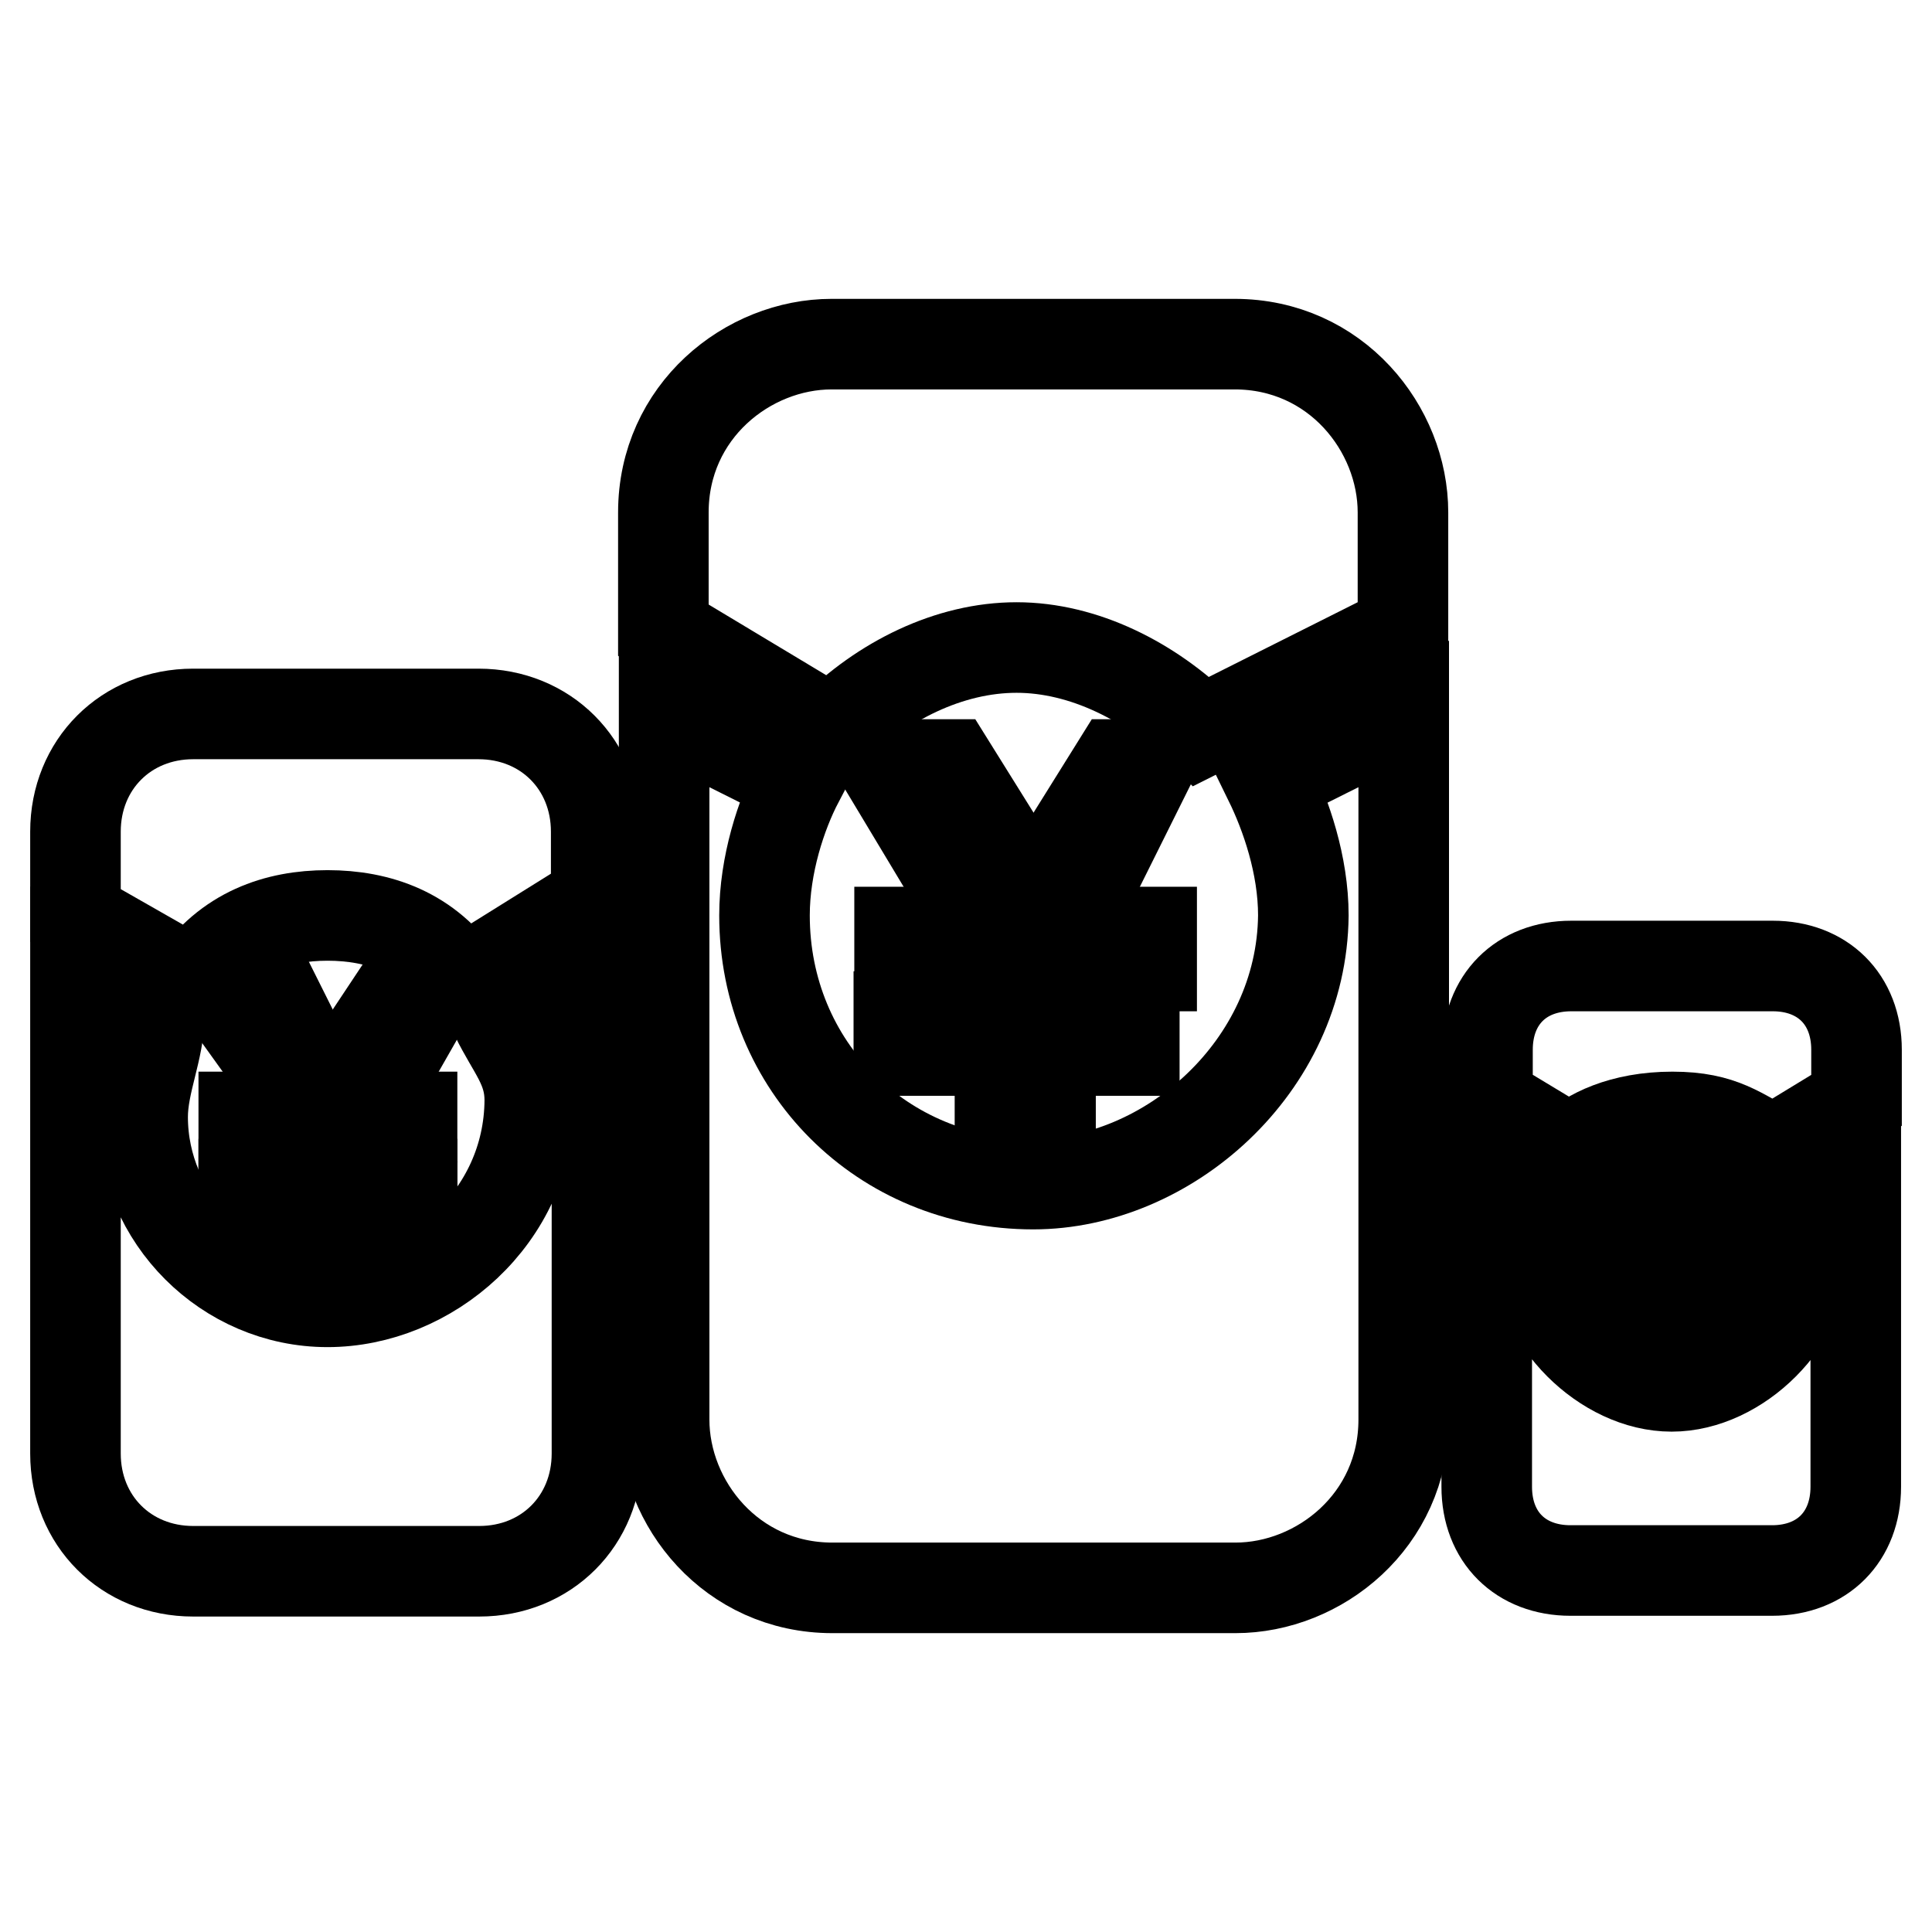
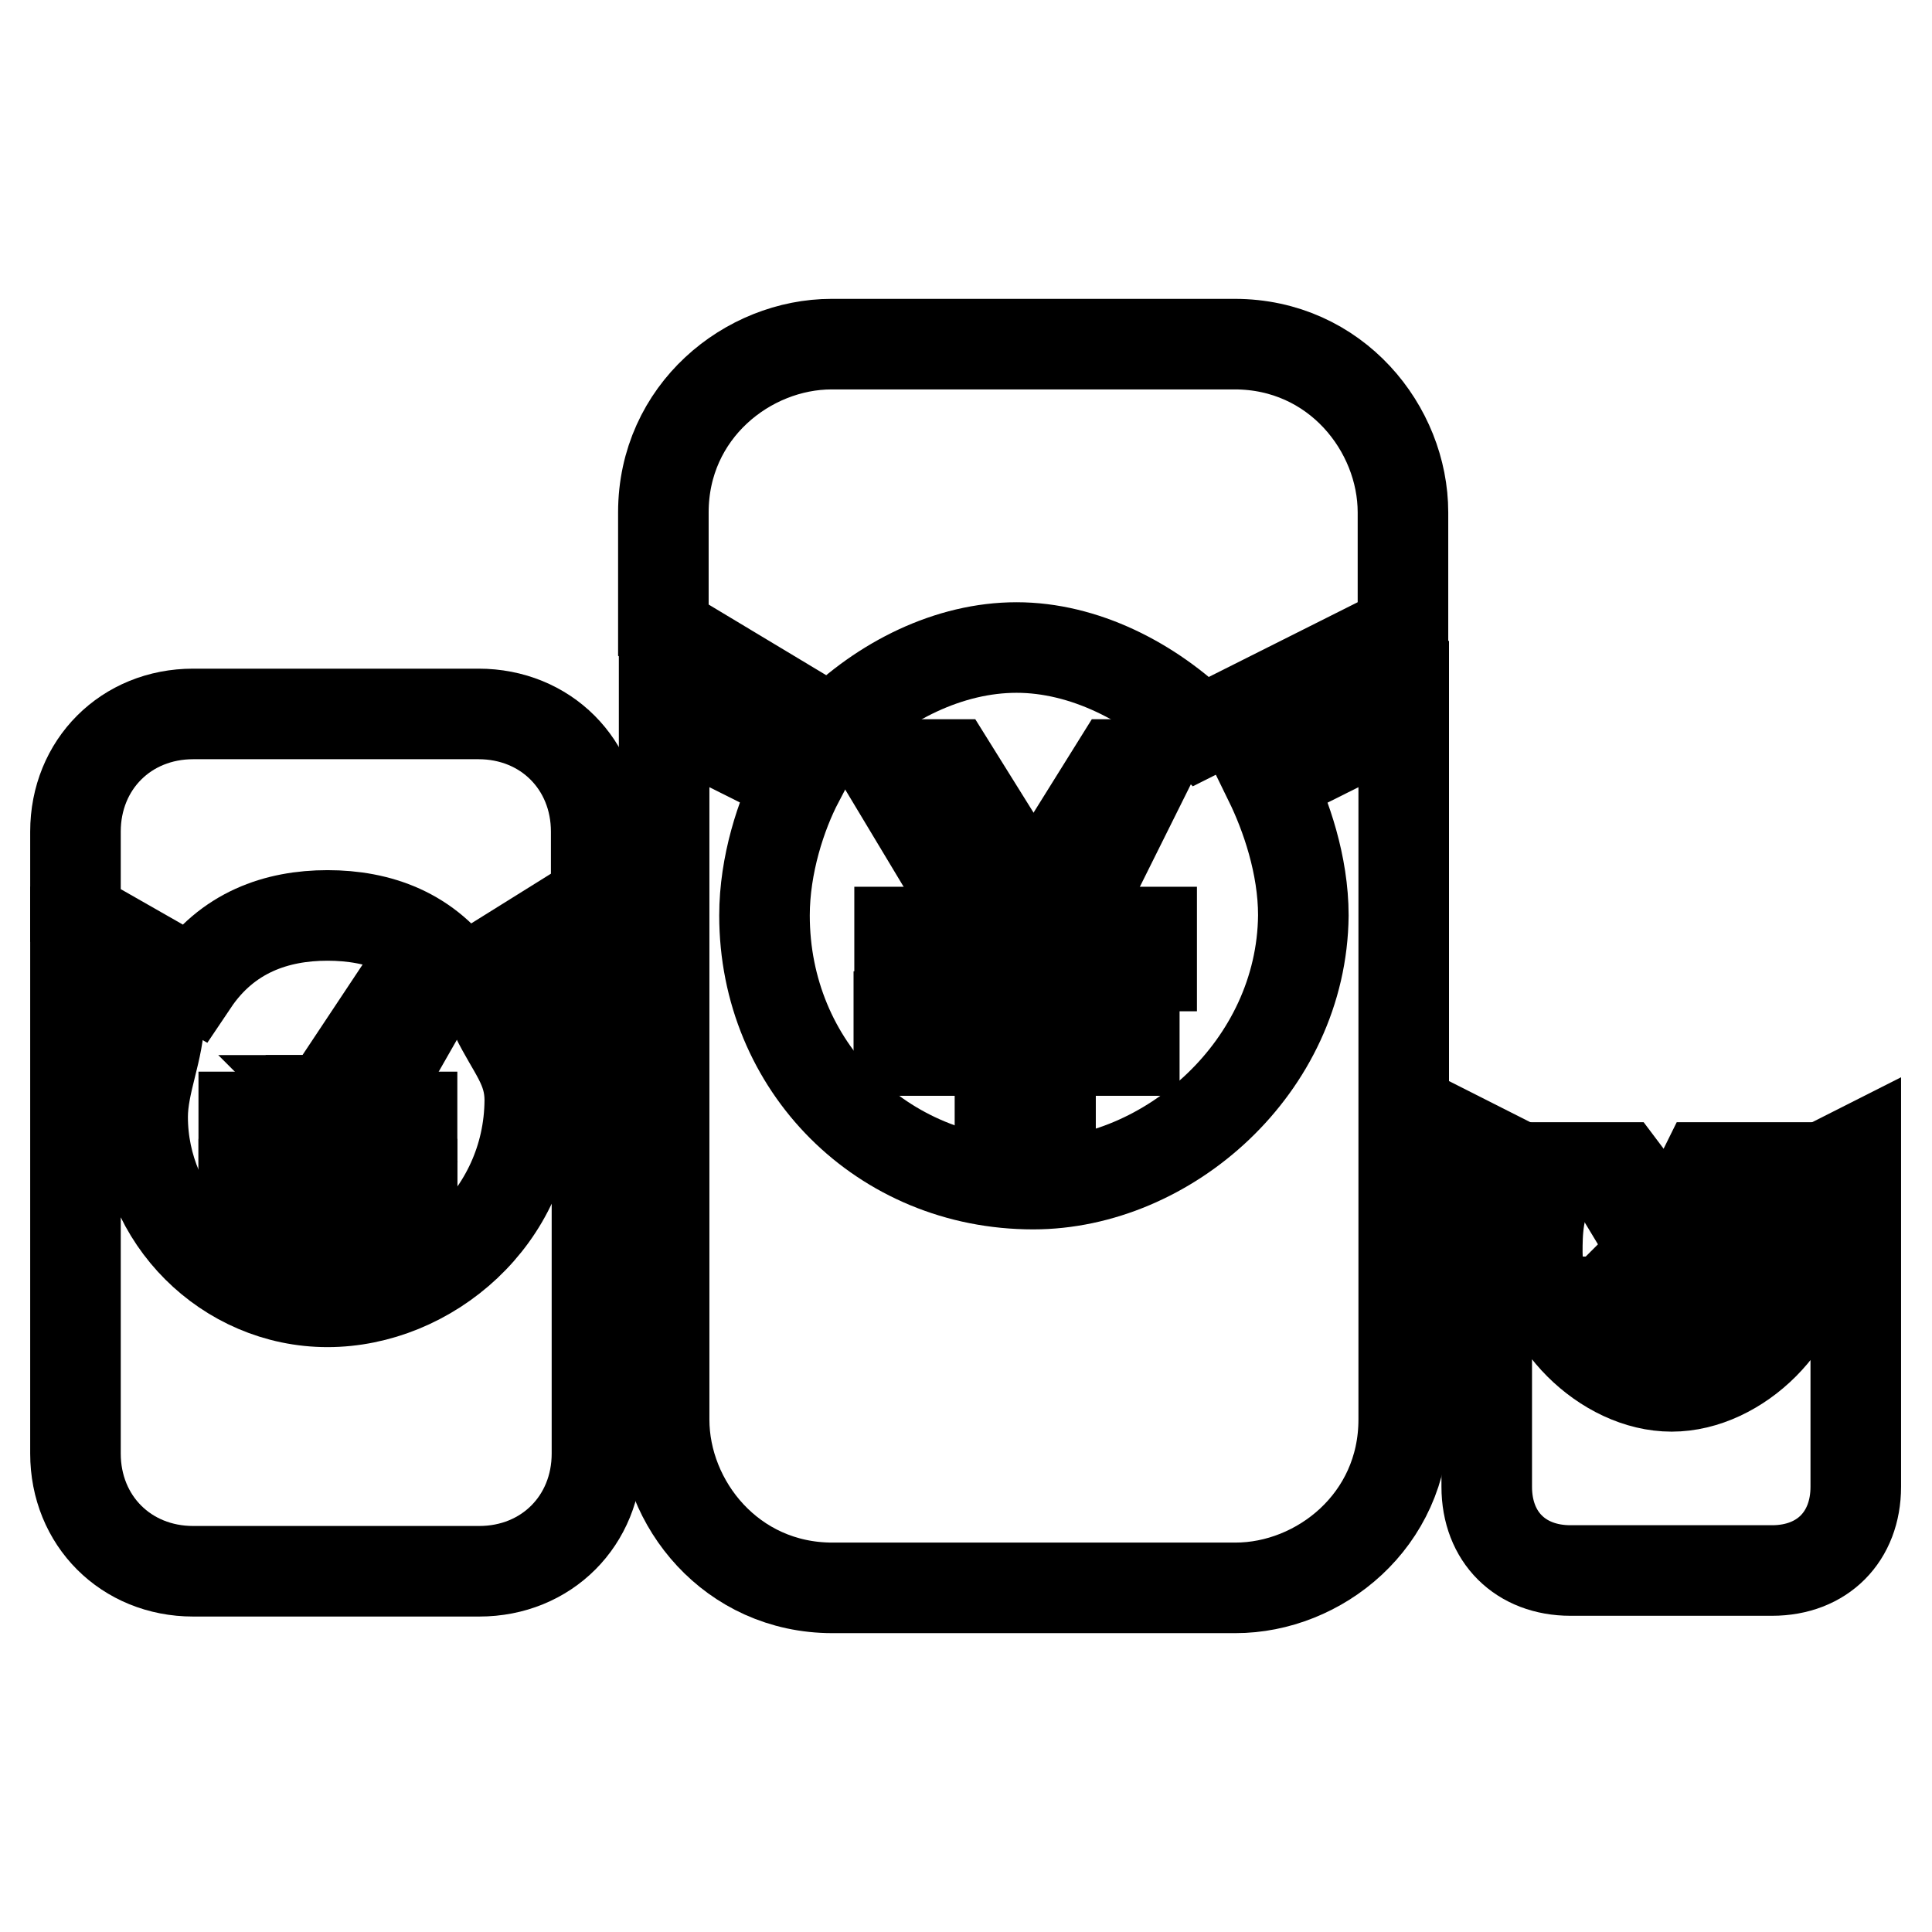
<svg xmlns="http://www.w3.org/2000/svg" version="1.1" x="0px" y="0px" viewBox="0 0 256 256" enable-background="new 0 0 256 256" xml:space="preserve">
  <g>
    <g>
      <path stroke-width="12" fill-opacity="0" stroke="#000000" d="M136.9,156.9c-20,0-35.6-15.6-35.6-35.6c0-6.7,2.2-13.4,4.5-17.8l-17.8-8.9v93.5c0,11.1,8.9,22.3,22.3,22.3h53.4c11.1,0,22.3-8.9,22.3-22.3V94.6l-17.8,8.9c2.2,4.5,4.5,11.1,4.5,17.8C172.5,141.4,154.7,156.9,136.9,156.9z" />
      <path stroke-width="12" fill-opacity="0" stroke="#000000" d="M185.9,83.5V67.9c0-11.1-8.9-22.3-22.3-22.3h-53.4c-11.1,0-22.3,8.9-22.3,22.3v15.6l22.3,13.4c6.7-6.7,15.6-11.1,24.5-11.1c8.9,0,17.8,4.5,24.5,11.1L185.9,83.5L185.9,83.5z" />
      <path stroke-width="12" fill-opacity="0" stroke="#000000" d="M119.1,134.7h31.2v4.5h-31.2V134.7z" />
-       <path stroke-width="12" fill-opacity="0" stroke="#000000" d="M136.9,119.1L136.9,119.1L136.9,119.1z" />
      <path stroke-width="12" fill-opacity="0" stroke="#000000" d="M132.5,123.5h-2.2h-11.1v4.5h13.4V123.5z" />
      <path stroke-width="12" fill-opacity="0" stroke="#000000" d="M141.4,123.5h-2.2v4.5h13.4v-4.5H141.4z" />
      <path stroke-width="12" fill-opacity="0" stroke="#000000" d="M136.9,119.1l-4.5,4.5h6.7L136.9,119.1z" />
      <path stroke-width="12" fill-opacity="0" stroke="#000000" d="M132.5,128h6.7v22.3h-6.7V128z" />
      <path stroke-width="12" fill-opacity="0" stroke="#000000" d="M139.1,123.5h-6.7l0,0v4.5h6.7V123.5z" />
      <path stroke-width="12" fill-opacity="0" stroke="#000000" d="M132.5,119.1h4.5l0,0l-11.1-17.8h-8.9l13.4,22.3h2.2V119.1z" />
      <path stroke-width="12" fill-opacity="0" stroke="#000000" d="M132.5,123.5L132.5,123.5h-2.2H132.5z" />
      <path stroke-width="12" fill-opacity="0" stroke="#000000" d="M132.5,119.1v4.5l0,0l4.5-4.5H132.5z" />
      <path stroke-width="12" fill-opacity="0" stroke="#000000" d="M132.5,123.5L132.5,123.5L132.5,123.5z" />
      <path stroke-width="12" fill-opacity="0" stroke="#000000" d="M139.1,119.1v4.5h2.2l11.1-22.3H148l-11.1,17.8l0,0H139.1z" />
      <path stroke-width="12" fill-opacity="0" stroke="#000000" d="M139.1,123.5h2.2l0,0H139.1z" />
      <path stroke-width="12" fill-opacity="0" stroke="#000000" d="M136.9,119.1l2.2,4.5l0,0v-4.5H136.9z" />
      <path stroke-width="12" fill-opacity="0" stroke="#000000" d="M139.1,123.5L139.1,123.5L139.1,123.5z" />
      <path stroke-width="12" fill-opacity="0" stroke="#000000" d="M43.4,172.5c-13.4,0-24.5-11.1-24.5-24.5c0-4.5,2.2-8.9,2.2-13.4L10,128v64.6c0,8.9,6.7,15.6,15.6,15.6h37.9c8.9,0,15.6-6.7,15.6-15.6V128l-13.4,6.7c2.2,4.5,4.5,6.7,4.5,11.1C70.1,161.4,56.8,172.5,43.4,172.5z" />
      <path stroke-width="12" fill-opacity="0" stroke="#000000" d="M79,119.1v-8.9c0-8.9-6.7-15.6-15.6-15.6H25.6c-8.9,0-15.6,6.7-15.6,15.6v11.1l15.6,8.9c4.5-6.7,11.1-8.9,17.8-8.9c6.7,0,13.4,2.2,17.8,8.9L79,119.1L79,119.1z" />
      <path stroke-width="12" fill-opacity="0" stroke="#000000" d="M32.3,156.9h22.3v4.5H32.3V156.9z" />
      <path stroke-width="12" fill-opacity="0" stroke="#000000" d="M43.4,145.8L43.4,145.8L43.4,145.8z" />
      <path stroke-width="12" fill-opacity="0" stroke="#000000" d="M41.2,148L41.2,148h-8.9v4.5h8.9V148z" />
      <path stroke-width="12" fill-opacity="0" stroke="#000000" d="M47.9,148h-2.2v4.5h8.9V148H47.9z" />
      <path stroke-width="12" fill-opacity="0" stroke="#000000" d="M43.4,145.8l-2.2,2.2h4.5L43.4,145.8z" />
      <path stroke-width="12" fill-opacity="0" stroke="#000000" d="M41.2,152.5h4.5v15.6h-4.5V152.5z" />
      <path stroke-width="12" fill-opacity="0" stroke="#000000" d="M45.6,148h-4.5l0,0v4.5h4.5V148z" />
-       <path stroke-width="12" fill-opacity="0" stroke="#000000" d="M41.2,145.8h2.2l0,0l-6.7-13.4H30L41.2,148l0,0V145.8z" />
      <path stroke-width="12" fill-opacity="0" stroke="#000000" d="M41.2,148L41.2,148L41.2,148L41.2,148z" />
      <path stroke-width="12" fill-opacity="0" stroke="#000000" d="M41.2,145.8v2.2l0,0l2.2-2.2H41.2z" />
      <path stroke-width="12" fill-opacity="0" stroke="#000000" d="M41.2,148L41.2,148L41.2,148z" />
      <path stroke-width="12" fill-opacity="0" stroke="#000000" d="M45.6,145.8v2.2h2.2l8.9-15.6h-4.5l-8.9,13.4l0,0H45.6z" />
      <path stroke-width="12" fill-opacity="0" stroke="#000000" d="M45.6,148h2.2l0,0H45.6z" />
      <path stroke-width="12" fill-opacity="0" stroke="#000000" d="M43.4,145.8l2.2,2.2l0,0v-2.2H43.4z" />
      <path stroke-width="12" fill-opacity="0" stroke="#000000" d="M45.6,148L45.6,148L45.6,148z" />
      <path stroke-width="12" fill-opacity="0" stroke="#000000" d="M221.5,183.7c-8.9,0-17.8-8.9-17.8-17.8c0-2.2,0-6.7,2.2-8.9l-8.9-4.5V197c0,6.7,4.5,11.1,11.1,11.1h26.7c6.7,0,11.1-4.5,11.1-11.1v-44.5l-8.9,4.5c2.2,2.2,2.2,4.5,2.2,8.9C239.3,174.8,230.4,183.7,221.5,183.7z" />
-       <path stroke-width="12" fill-opacity="0" stroke="#000000" d="M246,145.8v-6.7c0-6.7-4.5-11.1-11.1-11.1h-26.7c-6.7,0-11.1,4.5-11.1,11.1v6.7l11.1,6.7c2.2-2.2,6.7-4.5,13.4-4.5c6.7,0,8.9,2.2,13.4,4.5L246,145.8L246,145.8z" />
      <path stroke-width="12" fill-opacity="0" stroke="#000000" d="M212.6,172.5h15.6v2.2h-15.6V172.5z" />
      <path stroke-width="12" fill-opacity="0" stroke="#000000" d="M221.5,163.6L221.5,163.6L221.5,163.6z" />
-       <path stroke-width="12" fill-opacity="0" stroke="#000000" d="M219.3,165.9L219.3,165.9h-6.7v2.2h6.7V165.9z" />
      <path stroke-width="12" fill-opacity="0" stroke="#000000" d="M223.7,165.9h-2.2v2.2h6.7v-2.2H223.7z" />
      <path stroke-width="12" fill-opacity="0" stroke="#000000" d="M221.5,163.6l-2.2,2.2h2.2V163.6z" />
      <path stroke-width="12" fill-opacity="0" stroke="#000000" d="M219.3,168.1h2.2v11.1h-2.2V168.1z" />
      <path stroke-width="12" fill-opacity="0" stroke="#000000" d="M221.5,165.9h-2.2l0,0v2.2h2.2V165.9z" />
      <path stroke-width="12" fill-opacity="0" stroke="#000000" d="M219.3,163.6h2.2l0,0l-6.7-8.9h-2.2l6.7,11.1l0,0V163.6z" />
      <path stroke-width="12" fill-opacity="0" stroke="#000000" d="M219.3,165.9L219.3,165.9L219.3,165.9L219.3,165.9z" />
-       <path stroke-width="12" fill-opacity="0" stroke="#000000" d="M219.3,163.6v2.2l0,0l2.2-2.2H219.3z" />
      <path stroke-width="12" fill-opacity="0" stroke="#000000" d="M219.3,165.9L219.3,165.9L219.3,165.9z" />
      <path stroke-width="12" fill-opacity="0" stroke="#000000" d="M221.5,163.6v2.2h2.2l6.7-11.1h-4.5L221.5,163.6L221.5,163.6z" />
      <path stroke-width="12" fill-opacity="0" stroke="#000000" d="M221.5,165.9h2.2l0,0H221.5z" />
      <path stroke-width="12" fill-opacity="0" stroke="#000000" d="M221.5,163.6v2.2l0,0V163.6z" />
      <path stroke-width="12" fill-opacity="0" stroke="#000000" d="M221.5,165.9L221.5,165.9L221.5,165.9z" />
    </g>
  </g>
</svg>